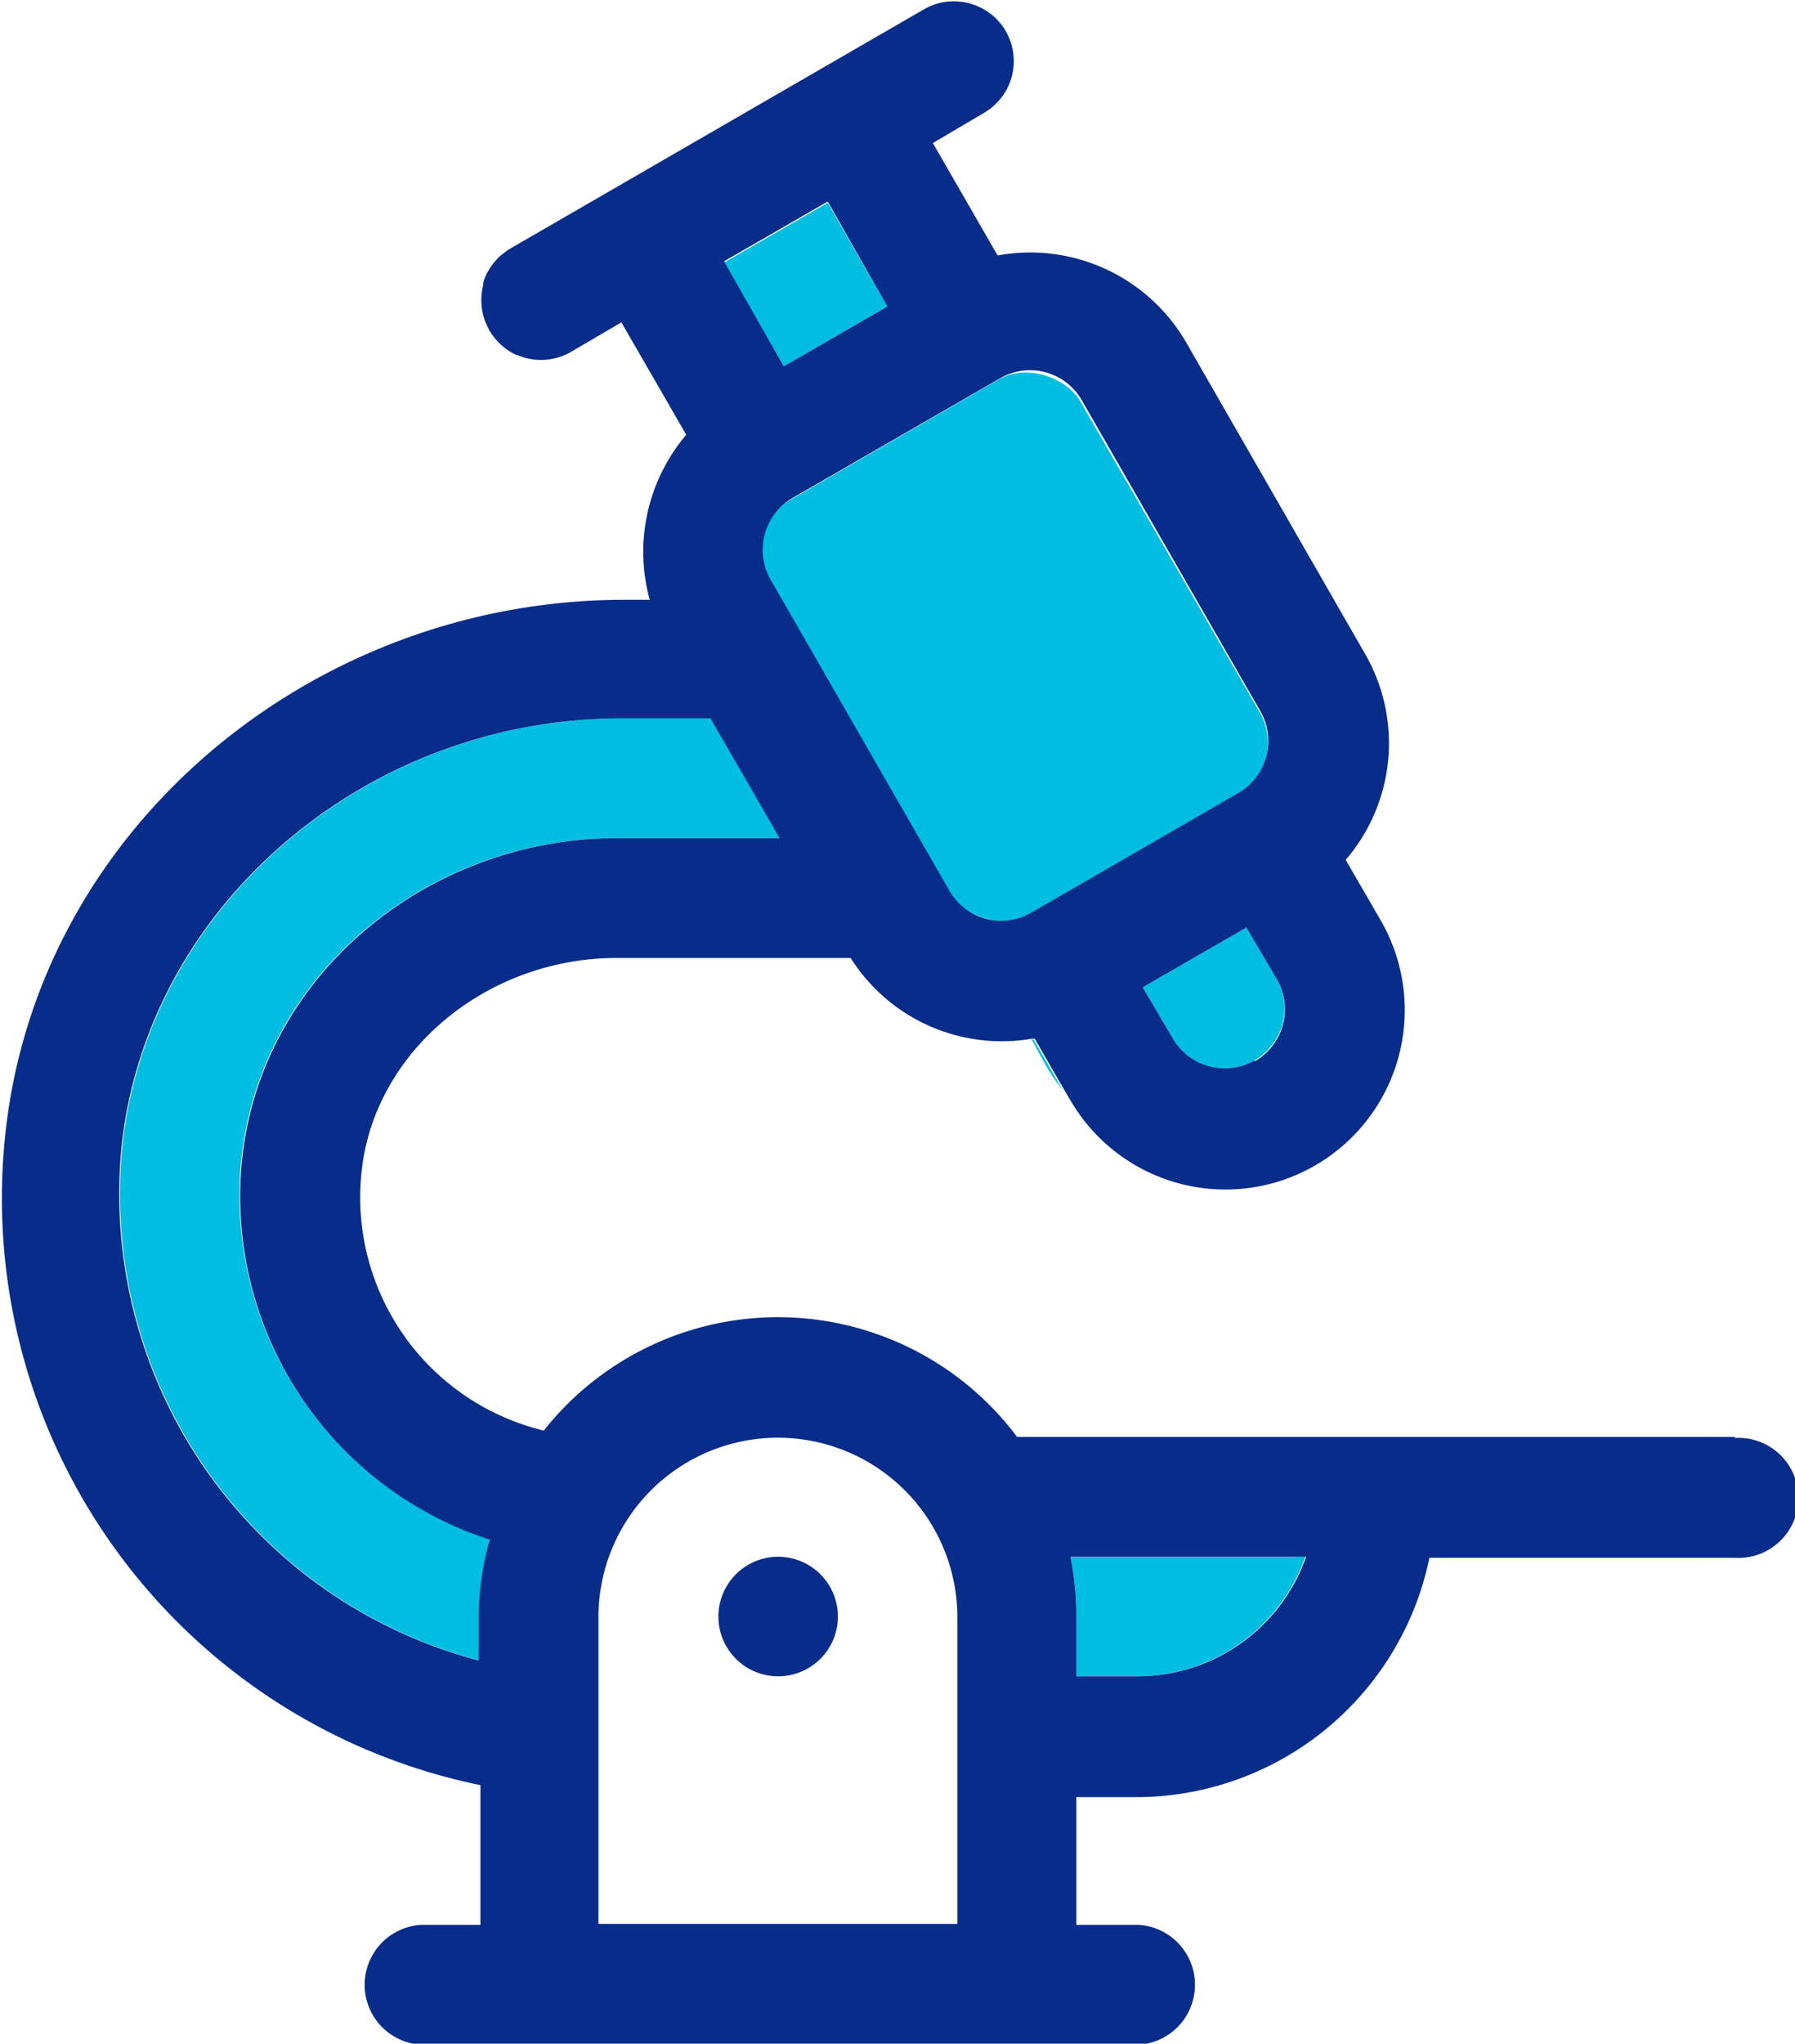
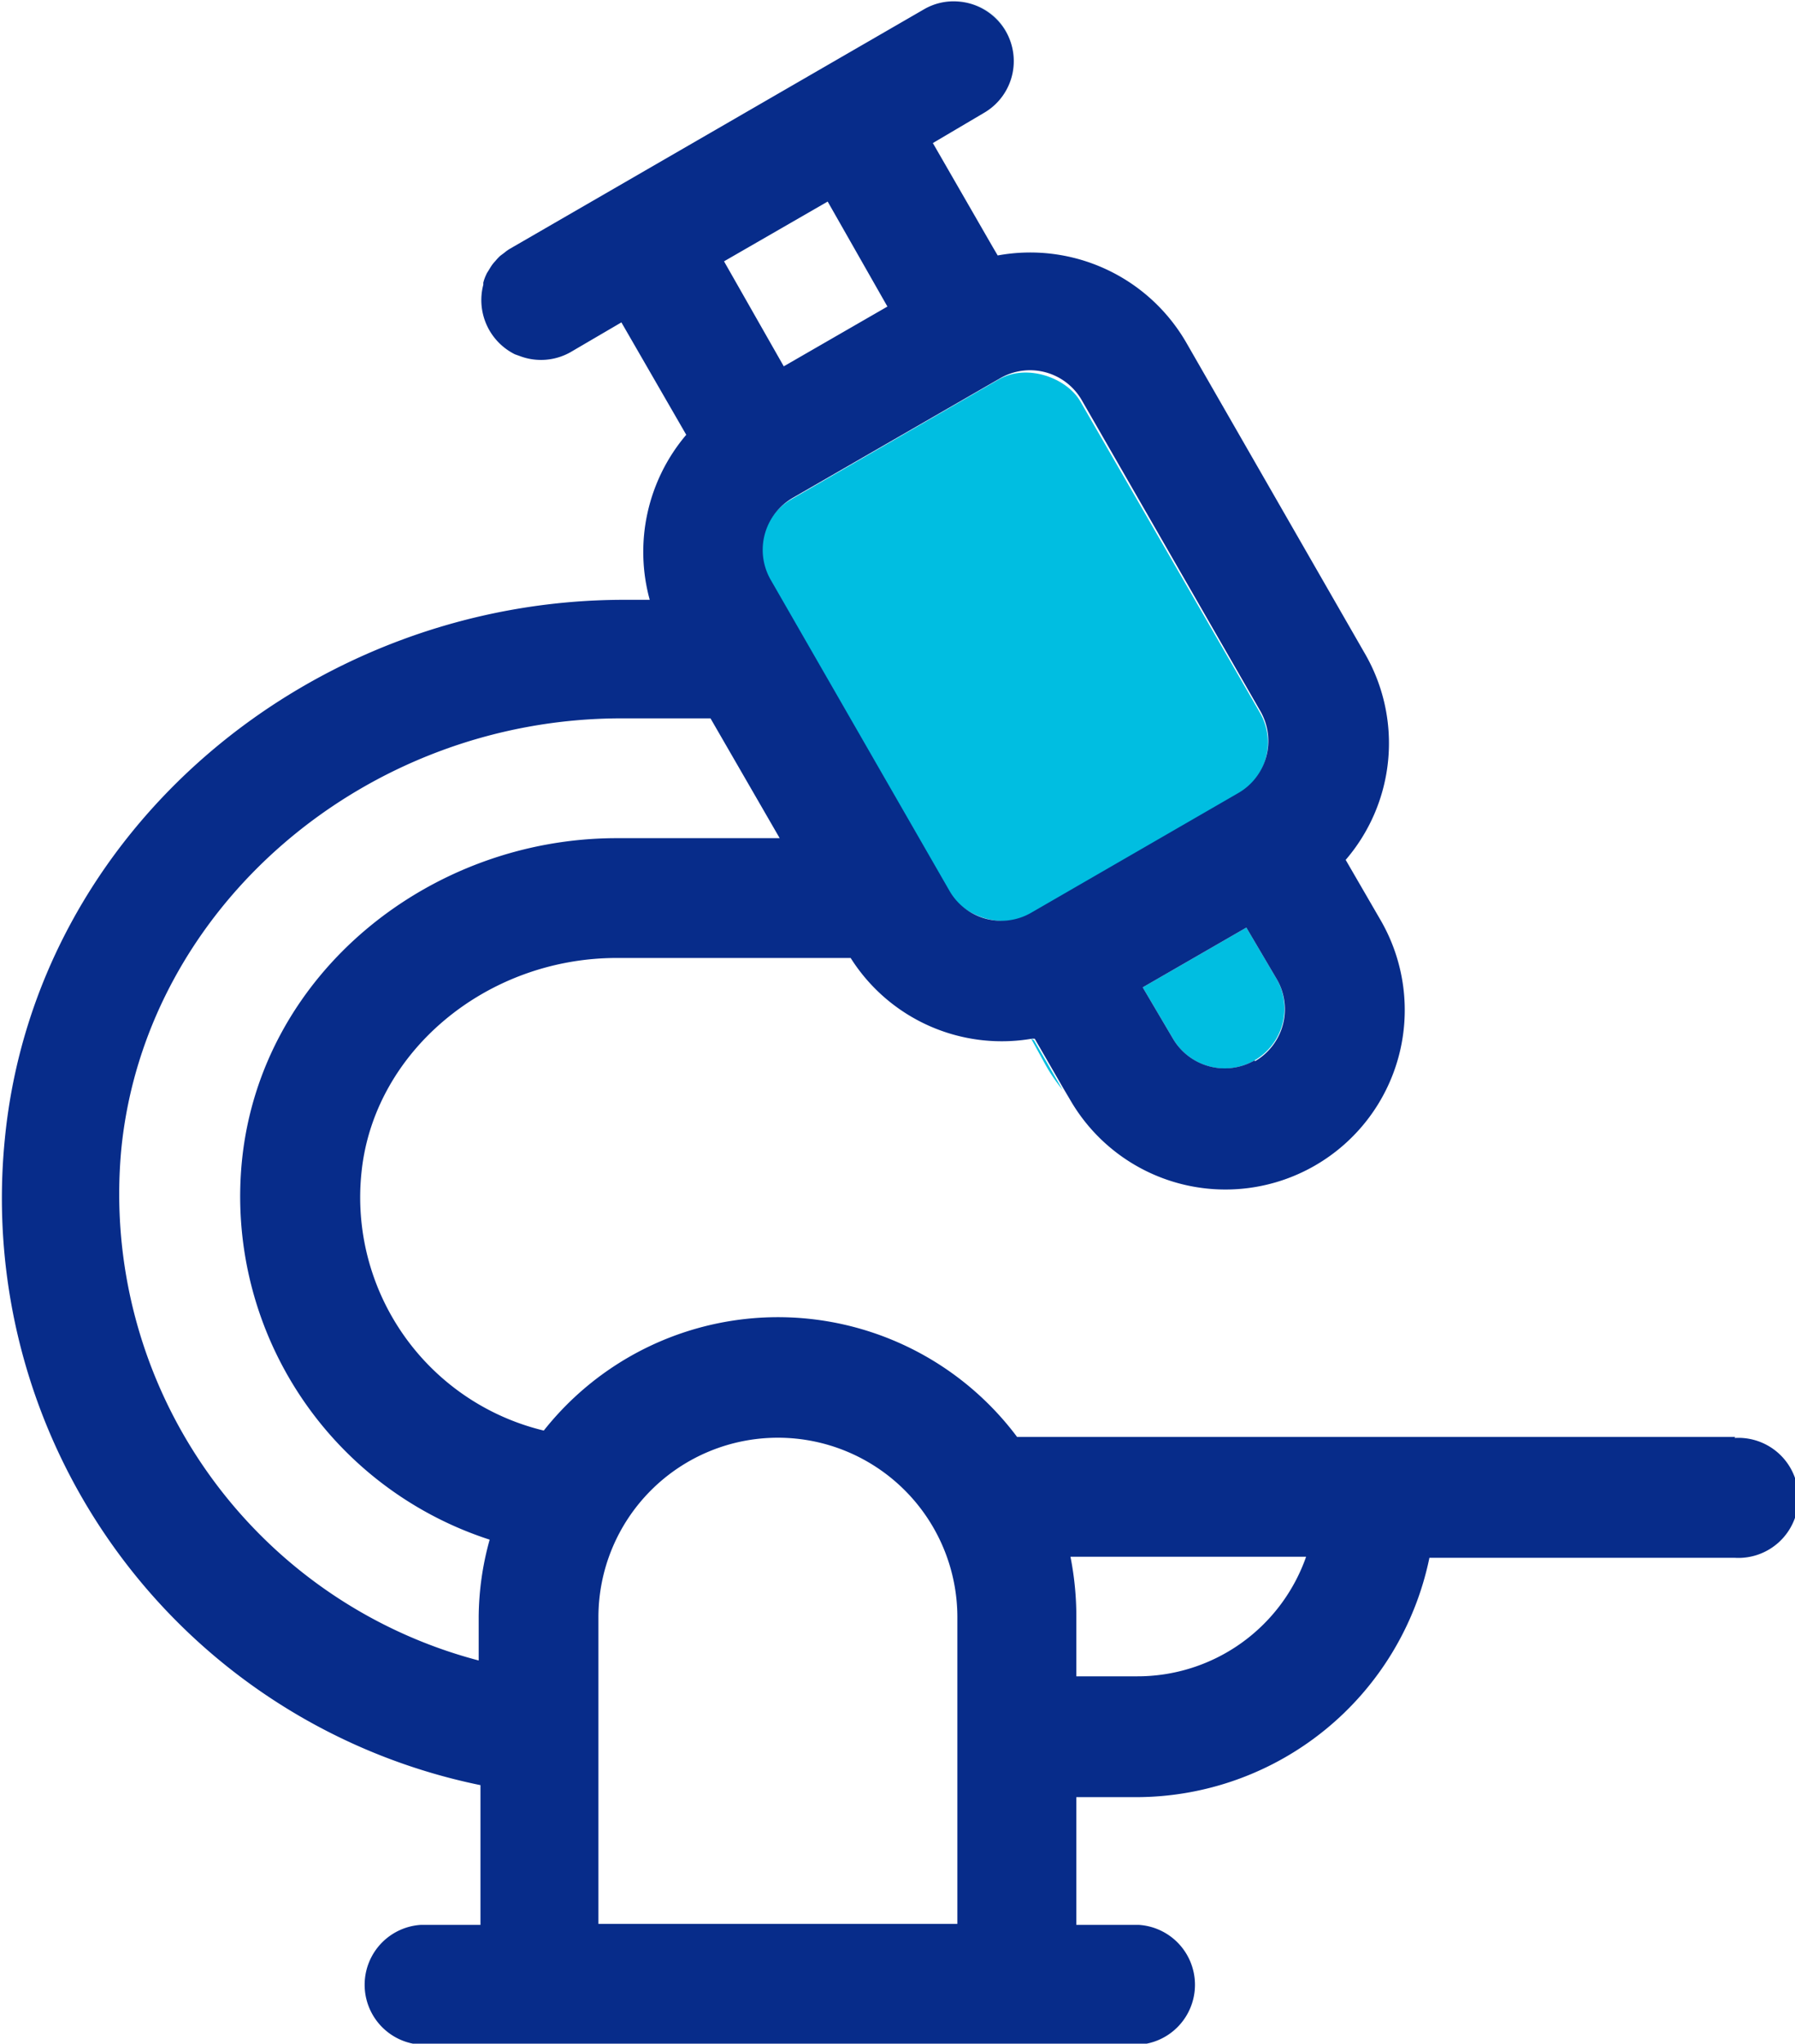
<svg xmlns="http://www.w3.org/2000/svg" viewBox="0 0 70.31 80">
  <g id="Layer_5" data-name="Layer 5">
    <path d="M535.31,556.25a7,7,0,0,0-7,7v12h14.06v-12A7,7,0,0,0,535.31,556.25Zm0,9.37a2.34,2.34,0,1,1,2.35-2.34A2.34,2.34,0,0,1,535.31,565.62Z" transform="translate(-504.84 -500)" style="fill:none" />
-     <path d="M539.6,512l-2.34-4.06-4.06,2.34,2.34,4.06Z" transform="translate(-504.84 -500)" style="fill:#00bee1" />
    <path d="M544.21,501.17a2.35,2.35,0,0,1-.86,3.2l-2,1.18,2.34,4.06-2.34-4.06,2-1.18a2.34,2.34,0,0,0-1-4.36A2.34,2.34,0,0,1,544.21,501.17Z" transform="translate(-504.84 -500)" style="fill:#00bee1" />
    <rect x="537.57" y="515.92" width="14.06" height="18.75" rx="2.34" transform="translate(-694.54 -157.3) rotate(-30)" style="fill:#00bee1" />
    <path d="M549.6,538.65l1.18,2a2.34,2.34,0,0,0,4.06-2.34l-1.18-2Z" transform="translate(-504.84 -500)" style="fill:#00bee1" />
    <path d="M545.23,540.66l.55,1a6.73,6.73,0,0,0,.68,1l-1.12-1.94Z" transform="translate(-504.84 -500)" style="fill:#00bee1" />
-     <path d="M527.11,513.75a2.35,2.35,0,0,1-2,.14,2.35,2.35,0,0,0,2-.14l2-1.17h0Z" transform="translate(-504.84 -500)" style="fill:#00bee1" />
-     <path d="M514.29,545.41c.75-7.31,7.36-12.6,14.68-12.6h6.44l-2.71-4.69h-3.5c-10.06,0-18.65,7.42-19.58,16.88a18.88,18.88,0,0,0,14,20v-1.75a11.51,11.51,0,0,1,.4-3A14.12,14.12,0,0,1,514.29,545.41Z" transform="translate(-504.84 -500)" style="fill:#00bee1" />
-     <path d="M547,565.62h2.34a7,7,0,0,0,6.63-4.68h-9.2a12,12,0,0,1,.23,2.34Z" transform="translate(-504.84 -500)" style="fill:#00bee1" />
    <path d="M572.81,556.25H544.68a11.7,11.7,0,0,0-18.54-.25A9.39,9.39,0,0,1,519,545.89c.48-4.71,4.88-8.39,10-8.39h9.16a7,7,0,0,0,7.1,3.16l.11,0,1.12,1.94.26.44a7,7,0,1,0,12.18-7l-1.38-2.38a7,7,0,0,0,.75-8.08l-7-12.18a7.06,7.06,0,0,0-7.38-3.4l-.2-.34-2.34-4.06,2-1.18a2.34,2.34,0,0,0-1-4.36,2.3,2.3,0,0,0-1.34.3l-16.23,9.38h0a1.59,1.59,0,0,0-.21.15l-.16.12a1.8,1.8,0,0,0-.19.2,1.49,1.49,0,0,0-.12.14c-.06.08-.11.17-.16.25s-.06.09-.08.14a1.61,1.61,0,0,0-.12.33.59.59,0,0,1,0,.08,2.37,2.37,0,0,0,1.24,2.72h0l.17.06a2.35,2.35,0,0,0,2-.14l2-1.17h0l2.54,4.4a7.08,7.08,0,0,0-1.43,6.46h-1c-12.25,0-23.08,9-24.26,21.1a23.45,23.45,0,0,0,18.63,25.3v5.47h-2.34a2.35,2.35,0,0,0,0,4.69h28.13a2.35,2.35,0,0,0,0-4.69H547v-5h2.34a11.74,11.74,0,0,0,11.49-9.37h11.95a2.35,2.35,0,1,0,0-4.69Zm-49.22,7V565a18.88,18.88,0,0,1-14-20c.93-9.46,9.52-16.87,19.58-16.88h3.5l2.71,4.69H529c-7.32,0-13.93,5.29-14.68,12.6a14.12,14.12,0,0,0,9.7,14.86A11.51,11.51,0,0,0,523.59,563.28Zm21.64-27.52a2.34,2.34,0,0,1-3.2-.86l-7-12.17a2.35,2.35,0,0,1,.86-3.21l8.12-4.68a2.34,2.34,0,0,1,3.2.85l7,12.18a2.35,2.35,0,0,1-.86,3.2Zm8.75,5.78a2.35,2.35,0,0,1-3.2-.86l-1.18-2,4.06-2.34,1.18,2A2.35,2.35,0,0,1,554,541.54ZM533.2,510.23l4.06-2.34L539.6,512l-4.06,2.34Zm9.14,65.08H528.28v-12a7,7,0,0,1,14.06,0Zm7-9.69H547v-2.34a12,12,0,0,0-.23-2.34H556A7,7,0,0,1,549.37,565.62Z" transform="translate(-504.84 -500)" style="fill:#072c8a" />
-     <path d="M535.31,560.94a2.34,2.34,0,1,0,2.35,2.34A2.34,2.34,0,0,0,535.31,560.94Z" transform="translate(-504.84 -500)" style="fill:#072c8a" />
  </g>
</svg>